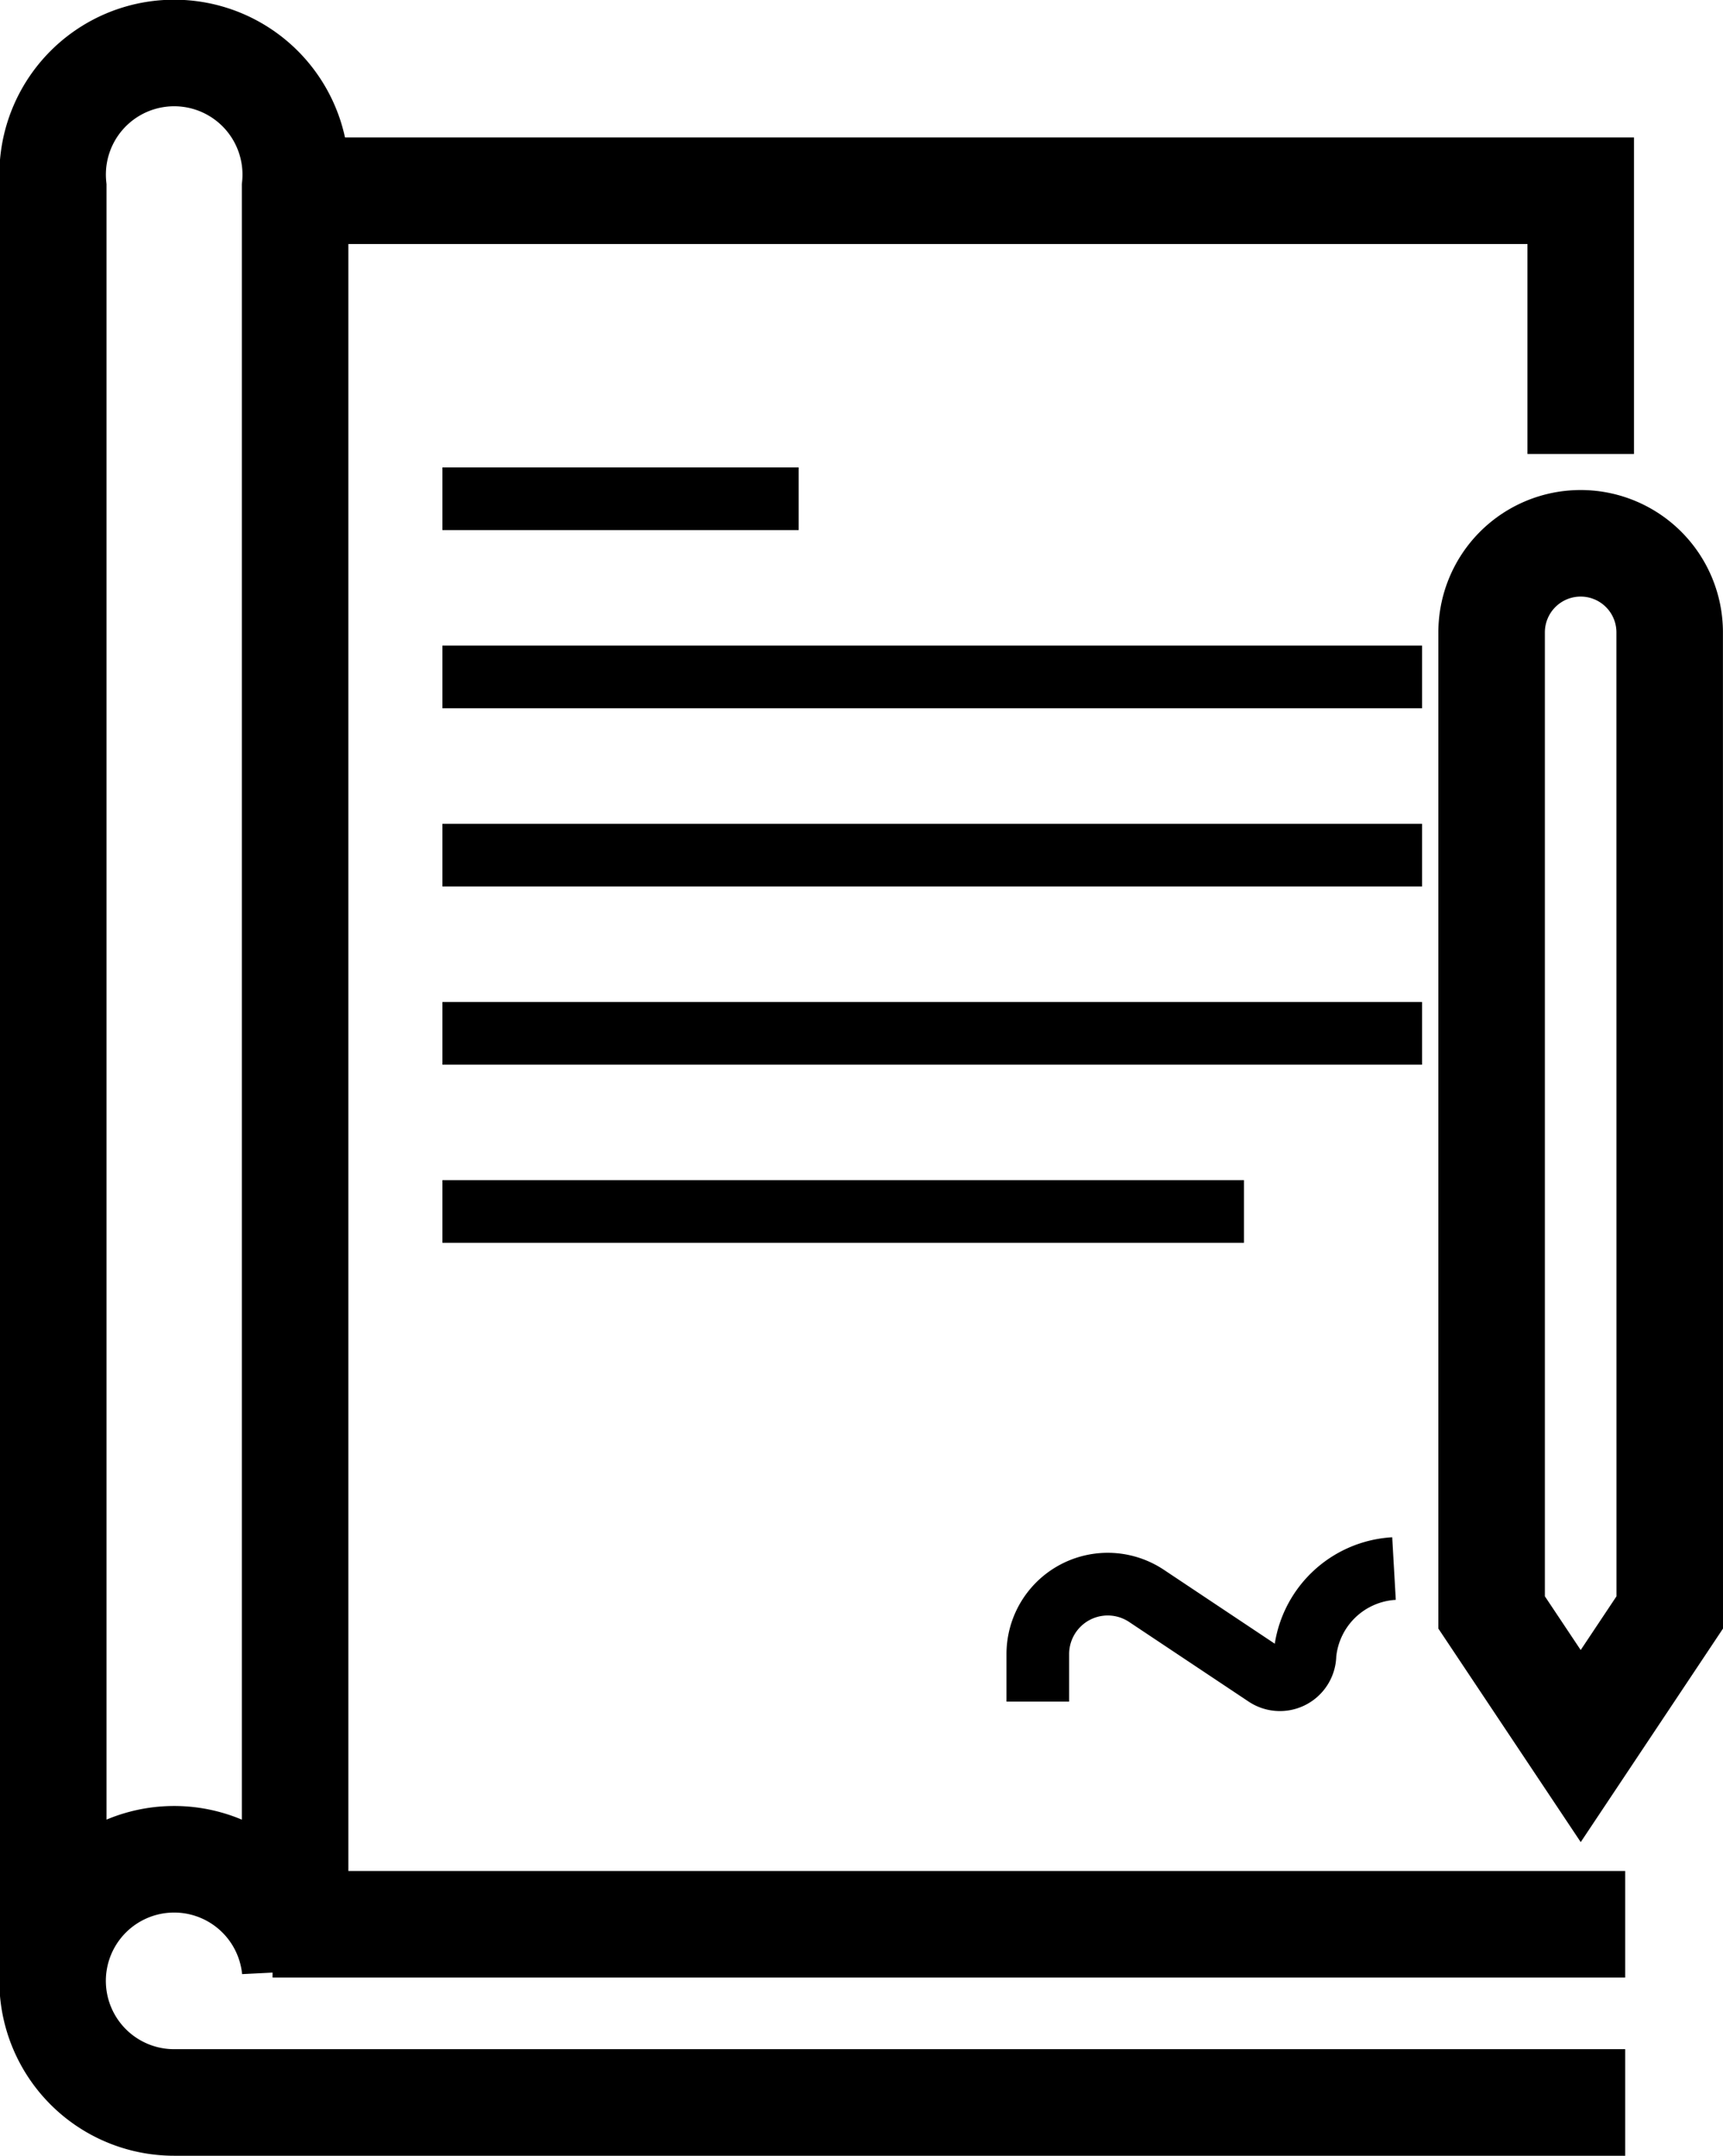
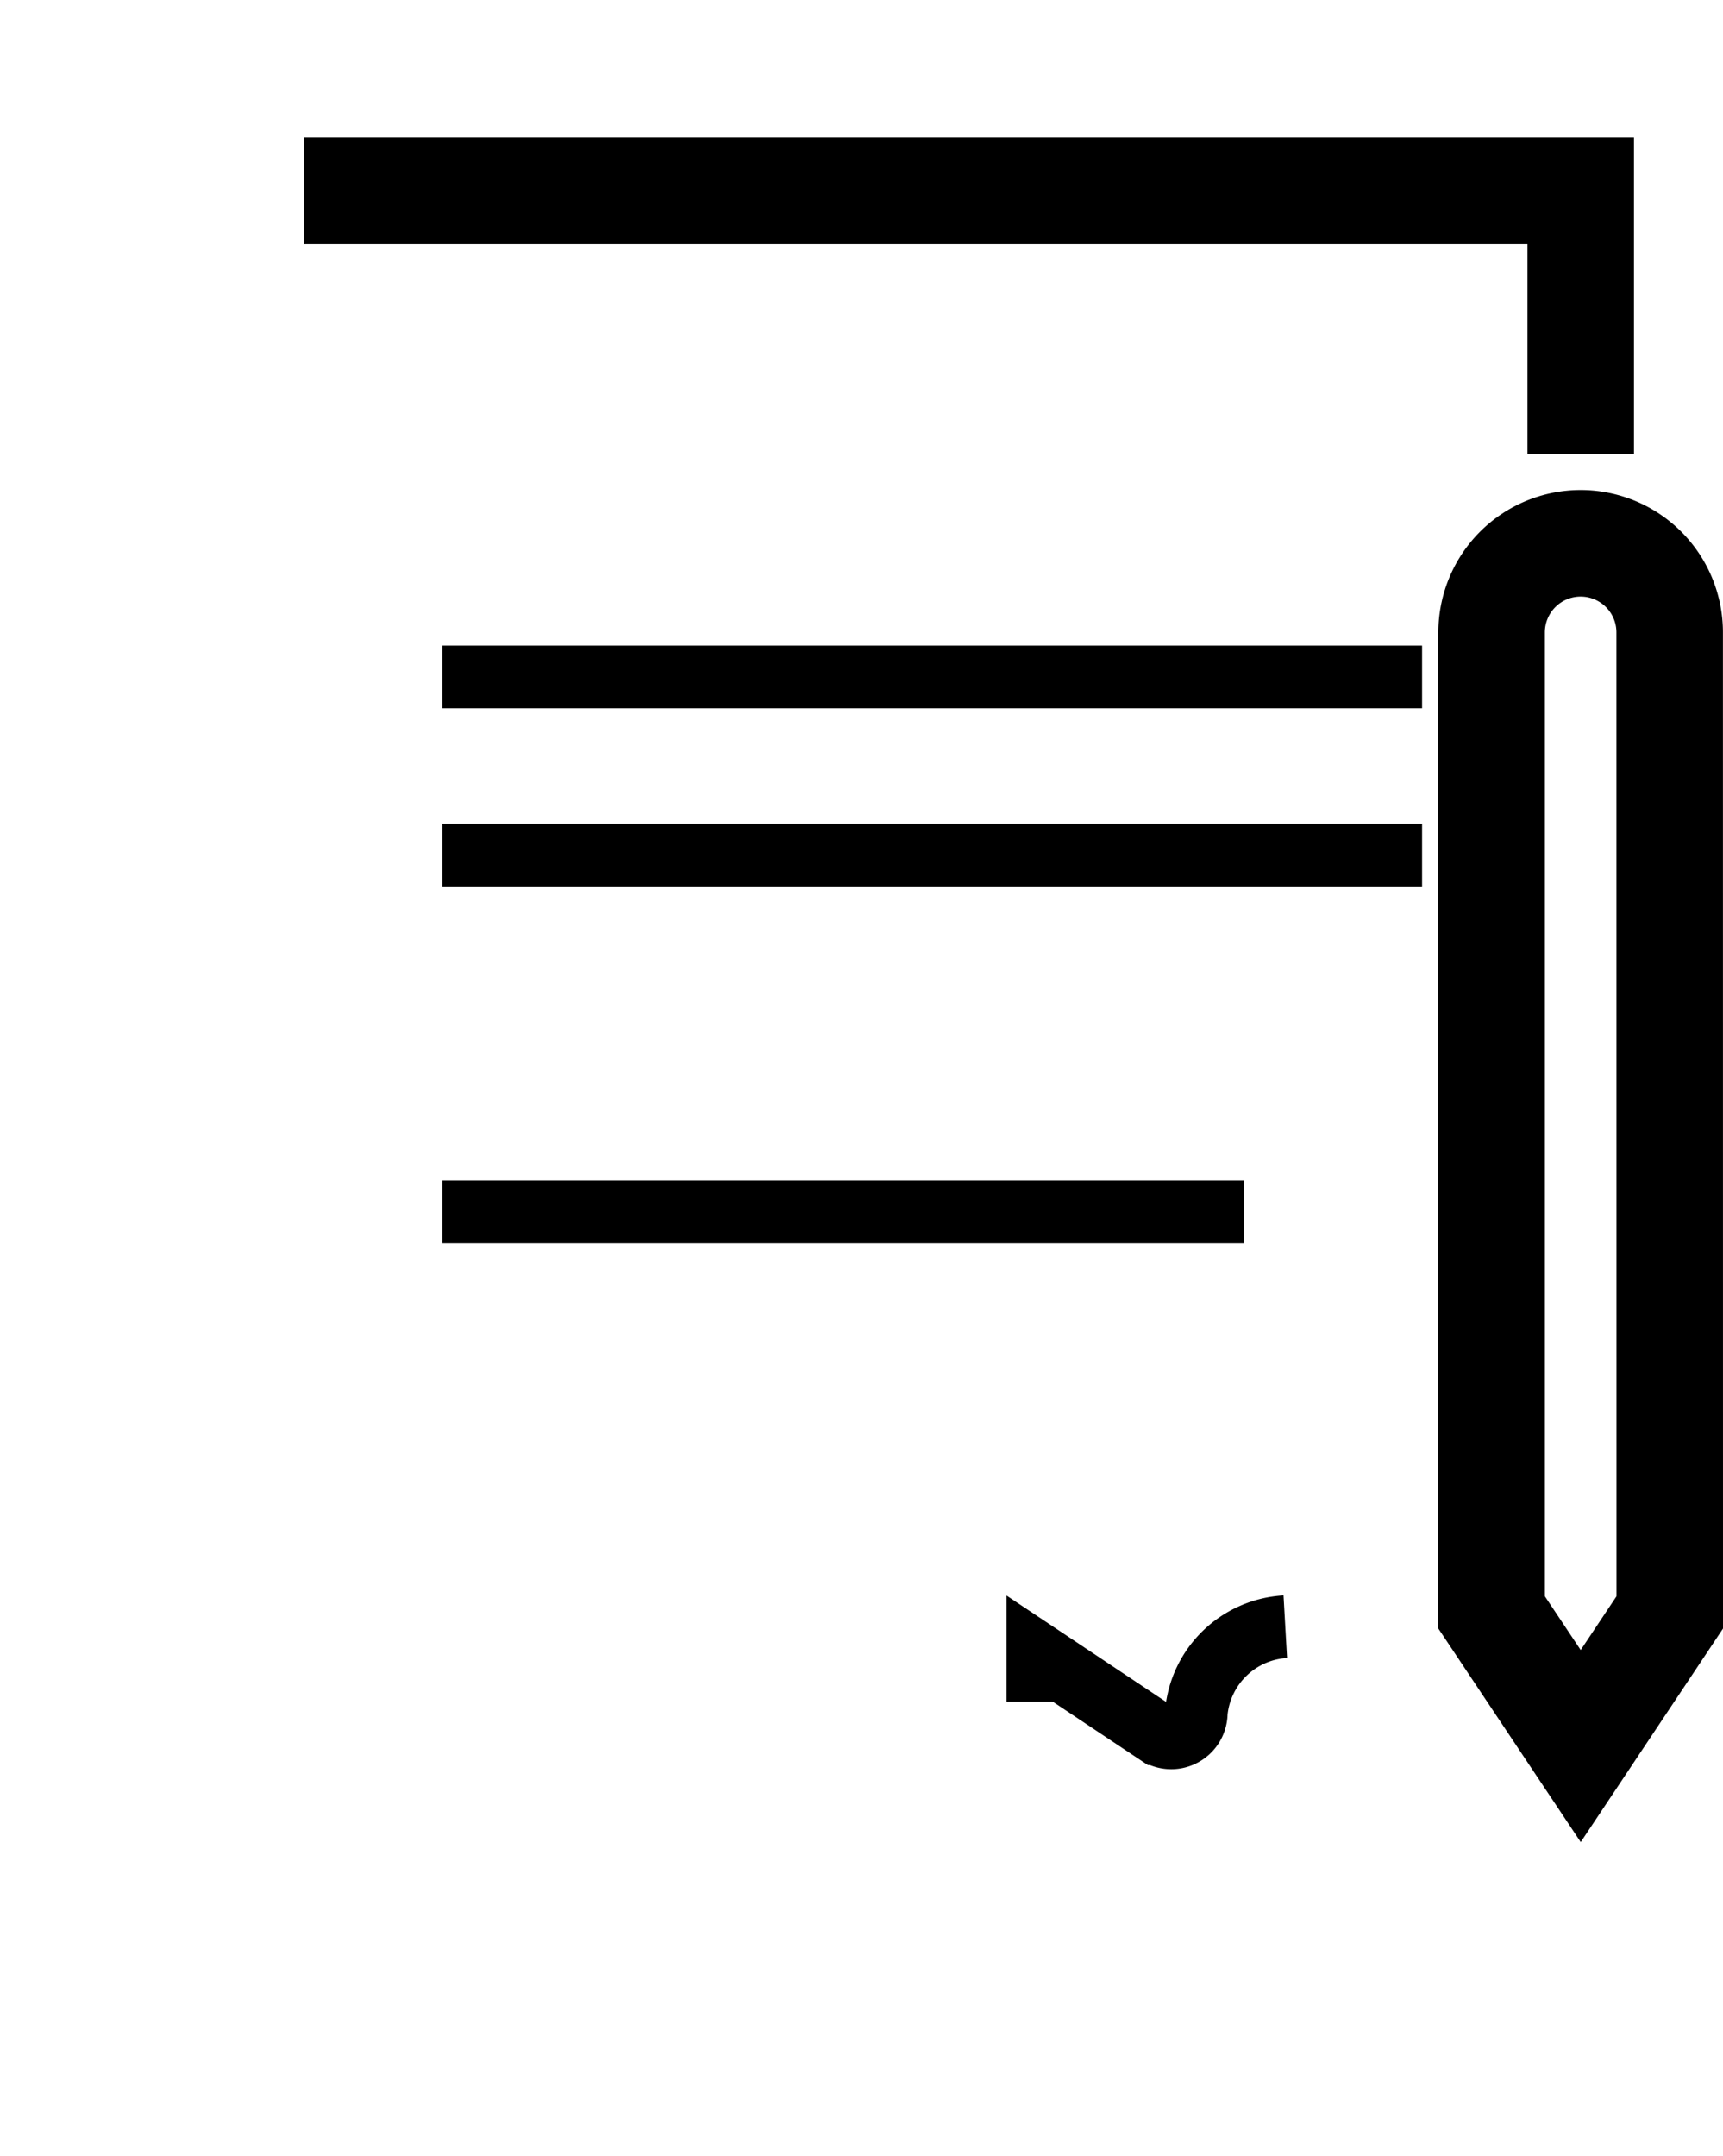
<svg xmlns="http://www.w3.org/2000/svg" width="27.5" height="34.393" viewBox="0 0 27.5 34.393">
  <g id="icon-other" transform="translate(-902.15 -1170.457)">
-     <path id="パス_735" data-name="パス 735" d="M171,87.561V59.132a1.94,1.94,0,1,1,3.86,0V87.561a1.94,1.94,0,1,0-1.93,2.132h23.159" transform="translate(732 1114.307)" fill="none" stroke="#000" stroke-miterlimit="10" stroke-width="1.7" />
    <path id="パス_736" data-name="パス 736" d="M197.379,64.2V60H177" transform="translate(730 1113.5)" fill="none" stroke="#000" stroke-miterlimit="10" stroke-width="1.7" />
-     <line id="線_101" data-name="線 101" x2="21.589" transform="translate(906.5 1201.157)" fill="none" stroke="#000" stroke-miterlimit="10" stroke-width="1.7" />
    <g id="グループ化_319" data-name="グループ化 319" transform="translate(909.211 1178.414)">
-       <line id="線_102" data-name="線 102" x2="5.686" fill="none" stroke="#000" stroke-miterlimit="10" stroke-width="1" />
      <line id="線_103" data-name="線 103" x2="15.636" transform="translate(0 2.843)" fill="none" stroke="#000" stroke-miterlimit="10" stroke-width="1" />
      <line id="線_104" data-name="線 104" x2="15.636" transform="translate(0 5.686)" fill="none" stroke="#000" stroke-miterlimit="10" stroke-width="1" />
-       <line id="線_105" data-name="線 105" x2="15.636" transform="translate(0 8.529)" fill="none" stroke="#000" stroke-miterlimit="10" stroke-width="1" />
      <line id="線_106" data-name="線 106" x2="12.793" transform="translate(0 11.371)" fill="none" stroke="#000" stroke-miterlimit="10" stroke-width="1" />
    </g>
    <g id="グループ化_320" data-name="グループ化 320" transform="translate(918.714 1195.483)">
-       <path id="パス_737" data-name="パス 737" d="M196,93.137v-.758a1.116,1.116,0,0,1,1.735-.928l1.908,1.271a.4.4,0,0,0,.621-.333h0a1.513,1.513,0,0,1,1.421-1.374" transform="translate(-196 -91.016)" fill="none" stroke="#000" stroke-miterlimit="10" stroke-width="1" />
+       <path id="パス_737" data-name="パス 737" d="M196,93.137v-.758l1.908,1.271a.4.4,0,0,0,.621-.333h0a1.513,1.513,0,0,1,1.421-1.374" transform="translate(-196 -91.016)" fill="none" stroke="#000" stroke-miterlimit="10" stroke-width="1" />
    </g>
    <path id="パス_738" data-name="パス 738" d="M209.843,85.057l-1.421,2.132L207,85.057V69.421A1.421,1.421,0,0,1,208.421,68h0a1.421,1.421,0,0,1,1.421,1.421Z" transform="translate(718.957 1111.125)" fill="none" stroke="#000" stroke-miterlimit="10" stroke-width="1.7" />
  </g>
</svg>